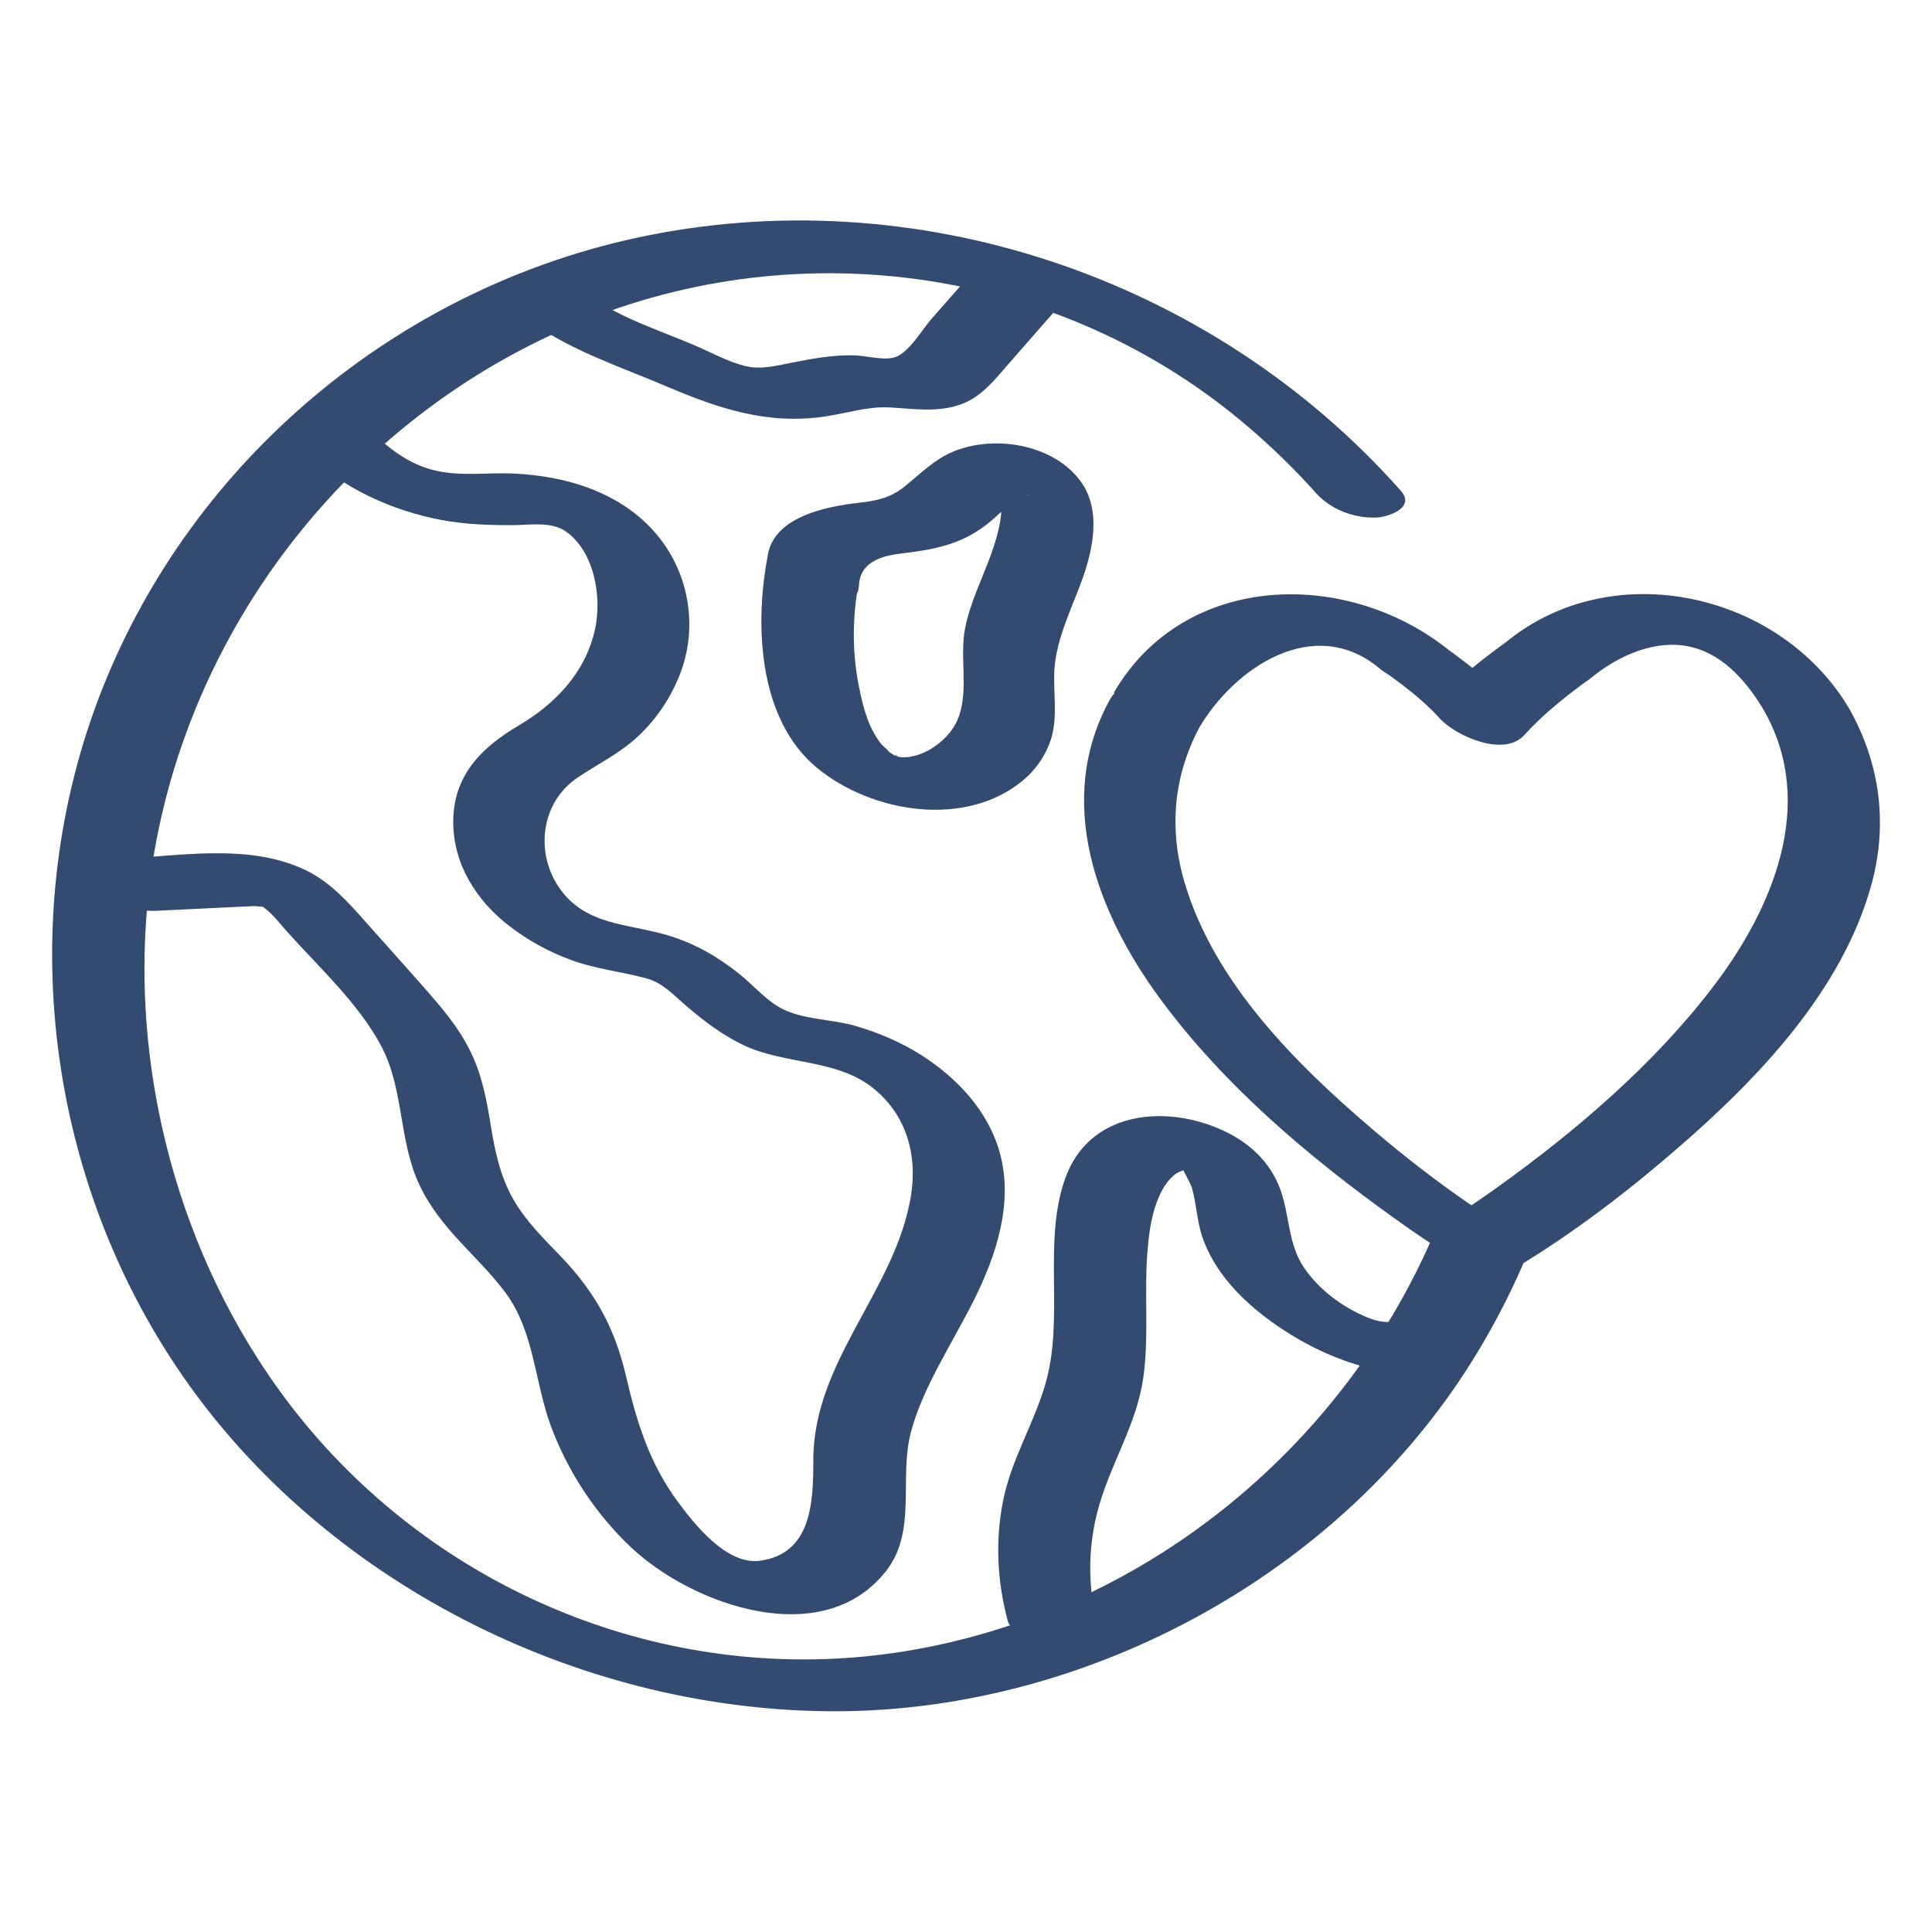
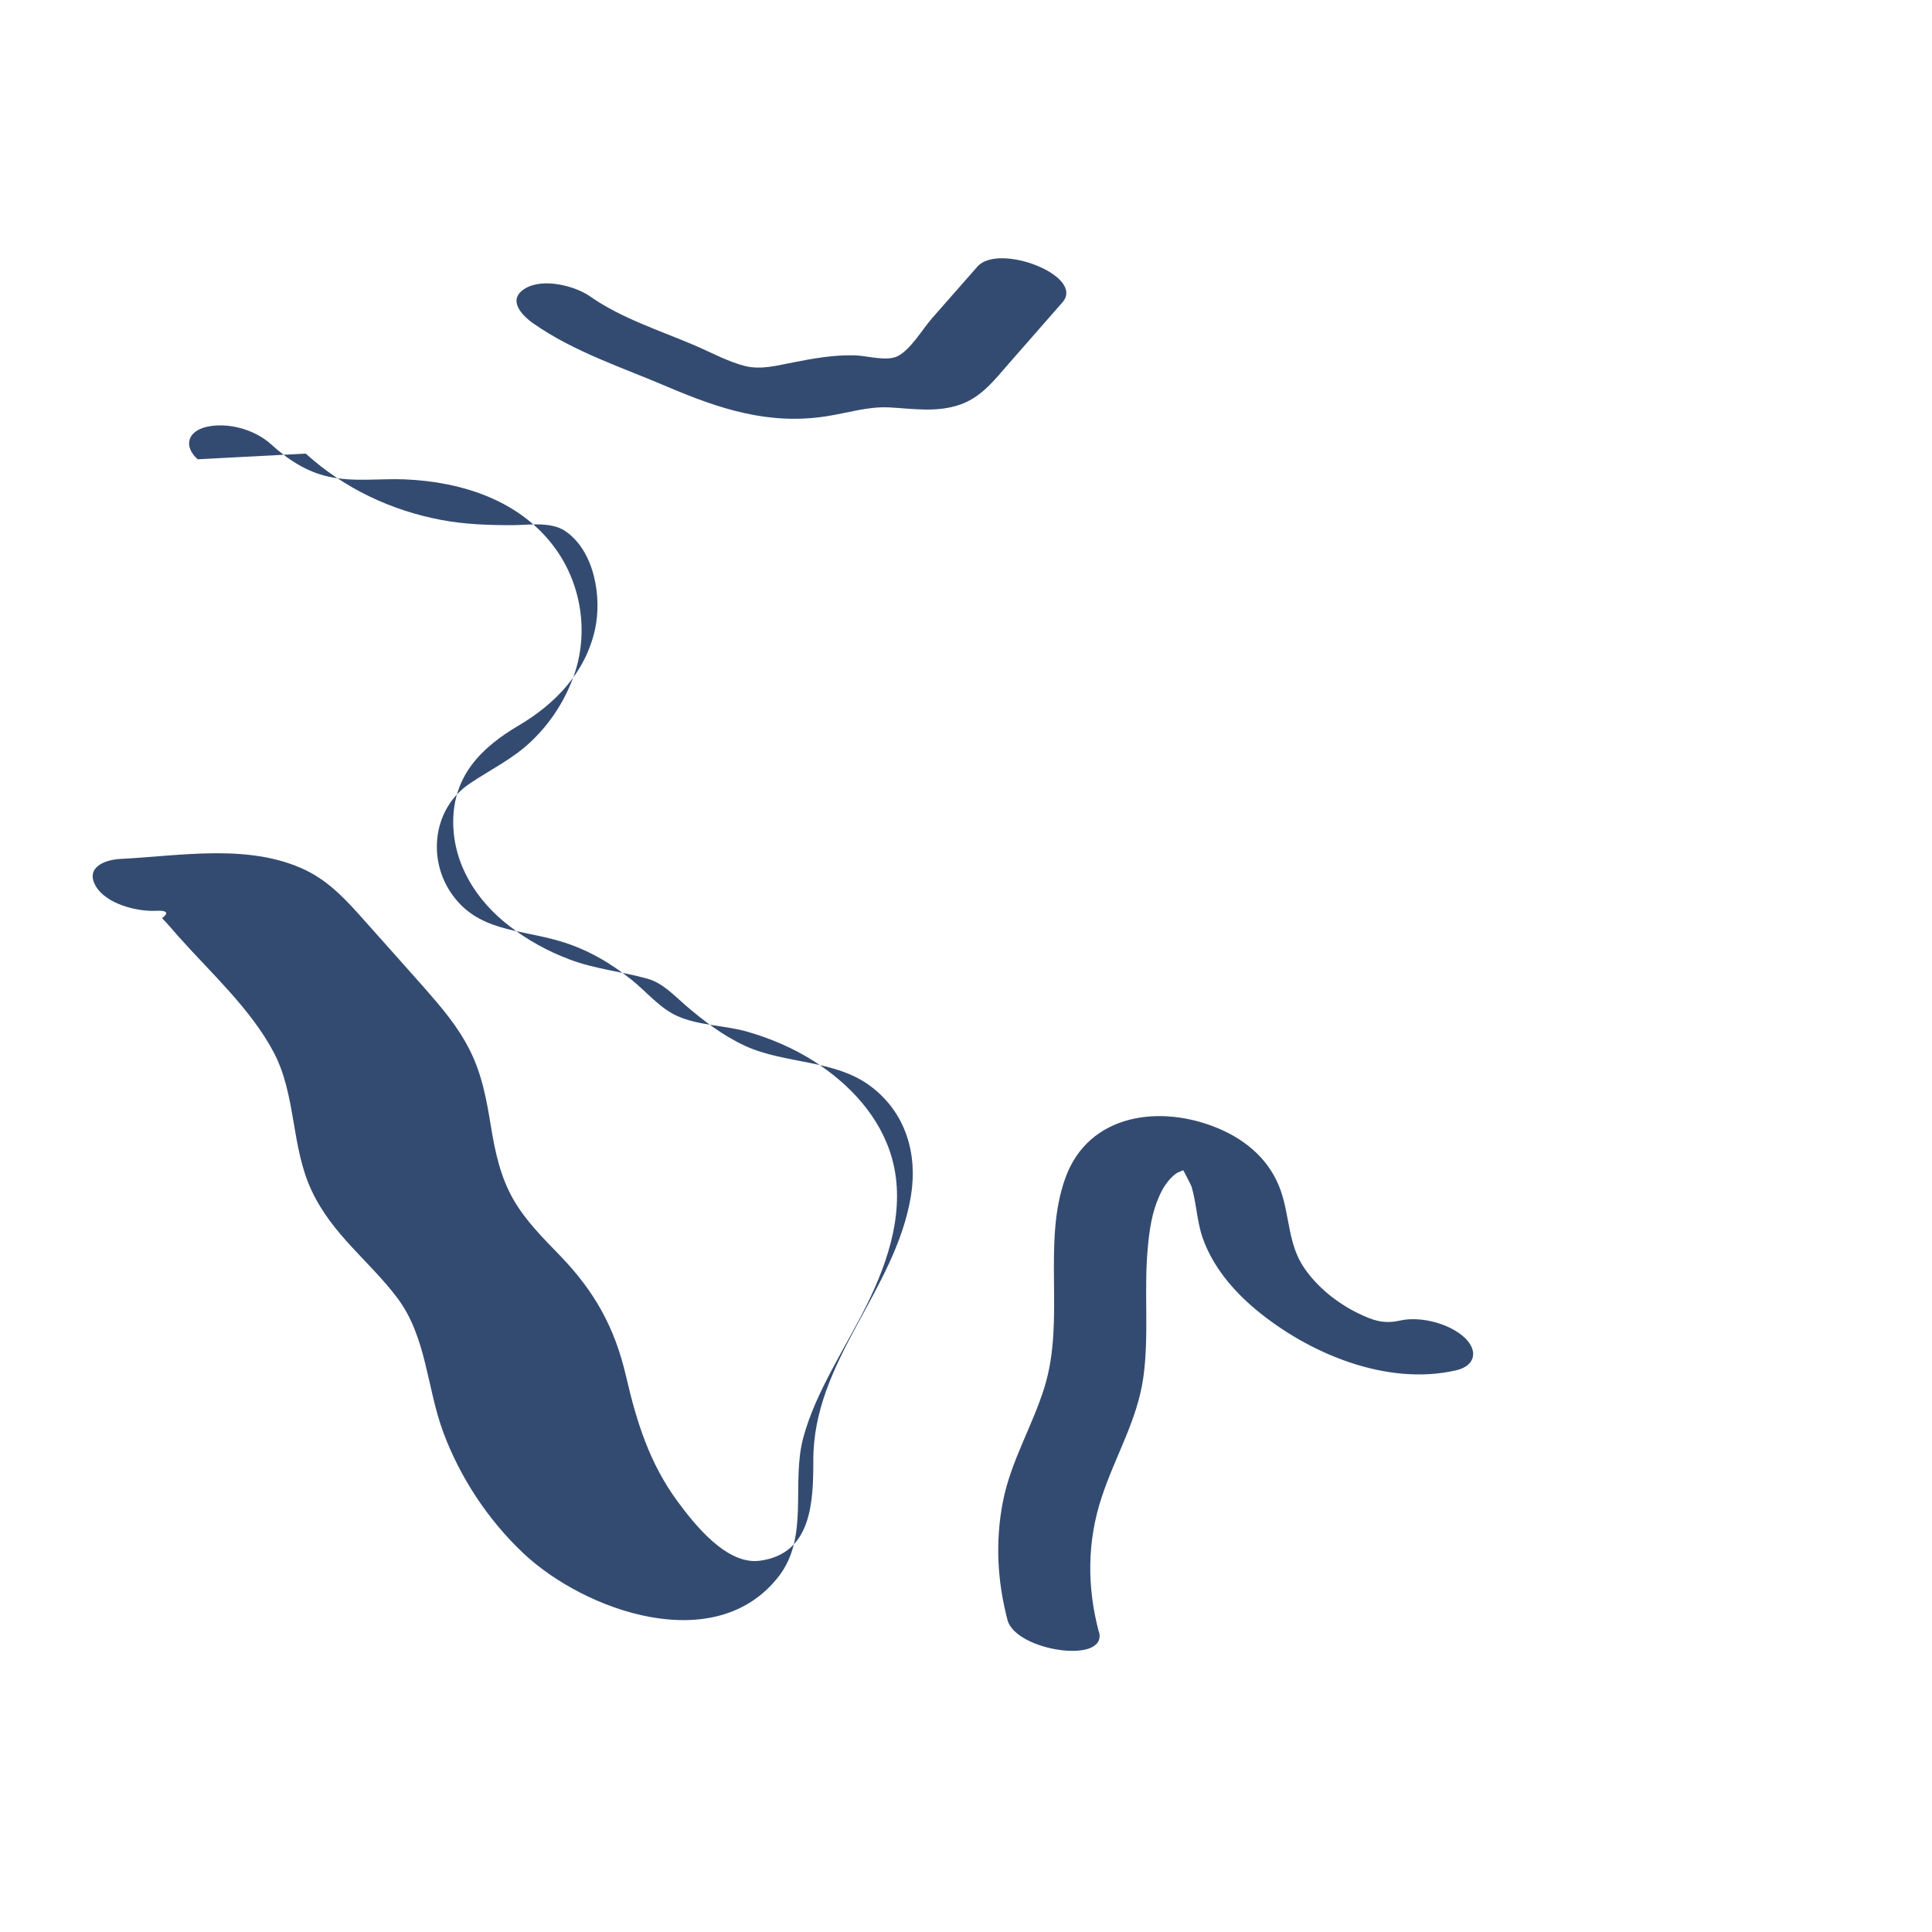
<svg xmlns="http://www.w3.org/2000/svg" viewBox="0 0 102.05 102.05" id="Kind_To_The_Planet">
  <defs>
    <style>.cls-1{fill:#344b71;}</style>
  </defs>
-   <path d="M75.79,65.06c-4.92,11.58-15.59,20.17-28.05,22.17-11.5,1.85-23.19-2.47-30.89-11.17S5.78,54.37,8.64,42.65c2.78-11.43,11-21.06,21.87-25.57,11.84-4.92,25.63-2.91,35.4,5.45,1.27,1.08,2.47,2.25,3.58,3.49,.79,.89,2,1.35,3.19,1.32,.64-.02,2.11-.52,1.31-1.42-10-11.28-25.72-16.58-40.5-13.33-12.58,2.77-23.25,11.7-28.04,23.68-4.86,12.15-3.04,26.34,4.58,36.95s20.9,17.23,34.25,17.17,27.07-7.44,34.07-19.48c.86-1.47,1.62-2.99,2.28-4.56,.63-1.49-4.11-2.98-4.83-1.29h0Z" class="cls-1" />
-   <path d="M94,36.26h0l3.73,1.26c-3.62-6.24-12.59-8.25-18.23-3.56l4.66,1.59h0c.35-.85-1.26-1.58-1.78-1.75-.94-.31-2.04-.46-2.88,.15-1.23,.9-2.45,1.85-3.47,2.98l4.49,.89c-1.13-1.26-2.42-2.33-3.78-3.33-.83-.61-1.83-1-2.88-.97-.48,.01-1.8,.28-1.48,1.07h0l4.35-.09c-5.4-4.5-14.15-4.38-17.91,2.11l2.57-.26h0c-.88-.26-2.23-.35-2.74,.56-2.98,5.35-.73,11.29,2.64,15.86s7.8,8.31,12.39,11.6c1.01,.72,2.03,1.43,3.09,2.07,.84,.51,2.49,1.02,3.42,.45,2.95-1.79,5.74-3.92,8.34-6.17,4.31-3.72,8.79-8.39,10.33-14.03,.86-3.16,.45-6.33-1.14-9.18-.77-1.37-5.61-1.89-4.5,.1,2.73,4.9,.41,10.38-2.7,14.47s-7.24,7.64-11.48,10.67c-.74,.53-1.74,1.22-2.7,1.8l3.42,.45c-.78-.47-1.53-.99-2.28-1.5-1.6-1.11-3.25-2.37-5.03-3.89-4.04-3.45-8.29-7.7-9.86-12.93-.88-2.91-.61-5.81,.88-8.47l-2.74,.56h0c.54,.16,2.17,.42,2.57-.26,1.9-3.28,6.13-6.07,9.56-3.21,.77,.64,1.87,1,2.88,.97,.48-.01,1.8-.28,1.48-1.07h0l-4.35,.09c1.09,.79,2.26,1.63,3.16,2.64,.84,.93,3.4,2.1,4.49,.89,1.02-1.13,2.25-2.09,3.47-2.98l-4.66-1.59h0c-.35,.85,1.26,1.58,1.78,1.75,.89,.3,2.1,.5,2.88-.15,1.44-1.2,3.49-2.15,5.4-1.66,1.74,.44,2.98,1.95,3.84,3.43,.58,1.01,2.67,1.58,3.73,1.26h0c.95-.29,1.22-.98,.46-1.71s-2.39-1.23-3.42-.92Z" class="cls-1" />
-   <path d="M16.15,23.96c2.02,1.83,4.51,3.01,7.19,3.51,1.23,.23,2.47,.27,3.71,.27,.88,0,2.05-.21,2.82,.32,1.54,1.06,1.93,3.5,1.56,5.18-.5,2.27-2.08,3.93-4.03,5.08s-3.47,2.63-3.46,5.12c.01,2.22,1.23,4.14,2.96,5.47,.97,.75,2.04,1.34,3.19,1.77,1.34,.51,2.72,.63,4.09,1.01,.81,.22,1.42,.88,2.04,1.42,.97,.83,1.98,1.6,3.15,2.14,2.1,.96,4.73,.71,6.61,2.12s2.49,3.59,2.14,5.78c-.82,5.04-5.18,8.73-5.16,14.01,0,2.16-.08,4.92-2.83,5.28-1.74,.23-3.43-1.9-4.33-3.12-1.49-2.02-2.17-4.2-2.73-6.62-.6-2.59-1.66-4.48-3.49-6.38-.9-.93-1.81-1.83-2.46-2.96-.69-1.2-.97-2.52-1.19-3.87s-.46-2.71-1.1-3.99-1.48-2.25-2.37-3.27c-1.05-1.19-2.11-2.37-3.16-3.55-.94-1.06-1.85-2.08-3.14-2.71-2.98-1.44-6.62-.76-9.8-.6-.83,.04-1.86,.45-1.31,1.42s2.21,1.37,3.19,1.32c1.44-.07,2.88-.14,4.32-.21,.3-.01,.6-.03,.89-.04-.01,0,.92,.11,.48-.06s.32,.38,.32,.39c.31,.31,.58,.64,.87,.97,1.71,1.92,3.81,3.82,5.02,6.1s.91,5,2.02,7.34,3.03,3.68,4.51,5.64c1.56,2.07,1.56,4.76,2.44,7.12s2.35,4.61,4.23,6.38c3.23,3.04,10.14,5.52,13.48,1.22,1.63-2.1,.65-4.91,1.3-7.33s2.21-4.71,3.36-7.03,2.06-5.08,1.33-7.71c-.61-2.21-2.26-3.96-4.15-5.16-1.07-.68-2.27-1.19-3.48-1.54s-2.57-.32-3.71-.83c-.91-.4-1.65-1.3-2.41-1.91-1.14-.91-2.36-1.62-3.77-2.04-2.16-.65-4.41-.5-5.8-2.59-1.24-1.87-.88-4.47,1.01-5.74,1.11-.75,2.28-1.3,3.26-2.24s1.69-2.03,2.16-3.24c.89-2.27,.55-4.91-.87-6.9-1.84-2.57-4.94-3.56-7.98-3.69-1.32-.05-2.71,.15-4.01-.14-1.17-.25-2.17-.91-3.05-1.71s-2.31-1.18-3.42-.92c-.98,.23-1.23,1.01-.46,1.71h0Z" class="cls-1" />
+   <path d="M16.15,23.96c2.02,1.83,4.51,3.01,7.19,3.51,1.23,.23,2.47,.27,3.71,.27,.88,0,2.05-.21,2.82,.32,1.54,1.06,1.93,3.5,1.56,5.18-.5,2.27-2.08,3.93-4.03,5.08s-3.47,2.63-3.46,5.12c.01,2.22,1.23,4.14,2.96,5.47,.97,.75,2.04,1.34,3.19,1.77,1.34,.51,2.72,.63,4.09,1.01,.81,.22,1.42,.88,2.04,1.42,.97,.83,1.98,1.6,3.15,2.14,2.1,.96,4.73,.71,6.61,2.12s2.49,3.59,2.14,5.78c-.82,5.04-5.18,8.73-5.16,14.01,0,2.16-.08,4.92-2.83,5.28-1.74,.23-3.43-1.9-4.33-3.12-1.49-2.02-2.17-4.2-2.73-6.62-.6-2.59-1.66-4.48-3.49-6.38-.9-.93-1.81-1.83-2.46-2.96-.69-1.2-.97-2.52-1.19-3.87s-.46-2.71-1.1-3.99-1.48-2.25-2.37-3.27c-1.05-1.19-2.11-2.37-3.16-3.55-.94-1.06-1.85-2.08-3.14-2.71-2.98-1.44-6.62-.76-9.8-.6-.83,.04-1.86,.45-1.31,1.42s2.21,1.37,3.19,1.32s.32,.38,.32,.39c.31,.31,.58,.64,.87,.97,1.71,1.92,3.81,3.82,5.02,6.1s.91,5,2.02,7.34,3.03,3.68,4.51,5.64c1.56,2.07,1.56,4.76,2.44,7.12s2.35,4.61,4.23,6.38c3.23,3.04,10.14,5.52,13.48,1.22,1.63-2.1,.65-4.91,1.3-7.33s2.21-4.71,3.36-7.03,2.06-5.08,1.33-7.71c-.61-2.21-2.26-3.96-4.15-5.16-1.07-.68-2.27-1.19-3.48-1.54s-2.57-.32-3.71-.83c-.91-.4-1.65-1.3-2.41-1.91-1.14-.91-2.36-1.62-3.77-2.04-2.16-.65-4.41-.5-5.8-2.59-1.24-1.87-.88-4.47,1.01-5.74,1.11-.75,2.28-1.3,3.26-2.24s1.69-2.03,2.16-3.24c.89-2.27,.55-4.91-.87-6.9-1.84-2.57-4.94-3.56-7.98-3.69-1.32-.05-2.71,.15-4.01-.14-1.17-.25-2.17-.91-3.05-1.71s-2.31-1.18-3.42-.92c-.98,.23-1.23,1.01-.46,1.71h0Z" class="cls-1" />
  <path d="M28.21,17.11c2.1,1.47,4.68,2.31,7.02,3.31,2.77,1.18,5.37,2.04,8.41,1.57,1.11-.17,2.21-.53,3.34-.47,1.27,.07,2.51,.28,3.74-.15,1.12-.39,1.81-1.3,2.57-2.17l2.83-3.23c1.22-1.4-3.37-3.16-4.49-1.89l-2.39,2.72c-.52,.59-1.12,1.65-1.82,2.01-.58,.3-1.65-.03-2.28-.04-1.09-.03-2.17,.16-3.23,.37-.85,.16-1.71,.41-2.57,.19-.9-.23-1.77-.71-2.63-1.08-1.84-.79-3.88-1.43-5.52-2.58-.82-.58-2.49-.99-3.42-.45-1.01,.58-.24,1.42,.42,1.88h0Z" class="cls-1" />
-   <path d="M45.37,31.02c0-1.32,1.17-1.66,2.22-1.78,1.72-.21,3.13-.45,4.53-1.54,.49-.38,.93-.85,1.44-1.2,.18-.12,.44-.24,.59-.32,.22-.11,.15,.04,.11-.04l-1.07-.23c-.58-.5-.76-.6-.55-.32,.03,.25,.21,.54,.24,.81s.02,.57-.01,.85c-.08,.7-.29,1.37-.52,2.03-.47,1.29-1.1,2.54-1.37,3.89-.3,1.52,.18,3.16-.32,4.64-.36,1.07-1.46,1.91-2.38,2.12-.13,.03-.27,.06-.41,.07,.32-.04-.03,0-.08,0-.46,0-.11,0-.02,.01-.14-.01-.28-.04-.41-.05,.5,.06,.16,.04,.04,0-.51-.18,.01-.01,.04,.02-.24-.22-.18-.07-.02,.01-.18-.09-.37-.2-.53-.33,.29,.22-.35-.36-.33-.34-.14-.17-.37-.52-.5-.79-.37-.74-.56-1.6-.72-2.41-.35-1.87-.31-3.74,.07-5.61,.2-1.01-1.34-1.67-2.09-1.85-.63-.15-2.53-.46-2.74,.56-.74,3.66-.56,8.72,2.54,11.31,2.91,2.43,7.97,3.25,11.01,.61,.67-.58,1.21-1.42,1.44-2.29,.26-1.03,.1-2.09,.11-3.14,.02-1.78,.85-3.37,1.45-5.01s1.07-3.76-.06-5.29c-1.45-1.97-4.6-2.46-6.76-1.54-.96,.41-1.7,1.15-2.49,1.8-.75,.61-1.44,.77-2.39,.88-1.82,.2-4.91,.78-4.91,3.2,0,1.05,1.18,1.63,2.09,1.85,.47,.12,2.74,.45,2.74-.56h0Z" class="cls-1" />
  <path d="M58.04,86.19c-.63-2.37-.62-4.77,.15-7.1,.7-2.14,1.88-4.06,2.2-6.32s.02-4.6,.24-6.89c.08-.91,.22-1.85,.6-2.69,.19-.44,.47-.88,.86-1.18,.19-.14,.47-.18,.63-.32-.06,.05-.32-.2-.35-.13,0,0,.53,1,.57,1.12,.26,.88,.28,1.82,.58,2.69,.52,1.5,1.59,2.78,2.8,3.79,2.79,2.33,6.93,4.07,10.6,3.22,.99-.23,1.18-1.01,.46-1.71-.8-.76-2.34-1.16-3.42-.92-.87,.2-1.44,0-2.26-.4-1.09-.54-2.11-1.36-2.8-2.36-.86-1.24-.77-2.72-1.25-4.1-.55-1.57-1.77-2.64-3.28-3.28-3.04-1.29-6.87-.81-8.1,2.62s0,7.44-1.09,11.01c-.63,2.06-1.78,3.92-2.2,6.05s-.3,4.24,.24,6.29c.44,1.63,5.3,2.36,4.83,.61h0Z" class="cls-1" />
</svg>